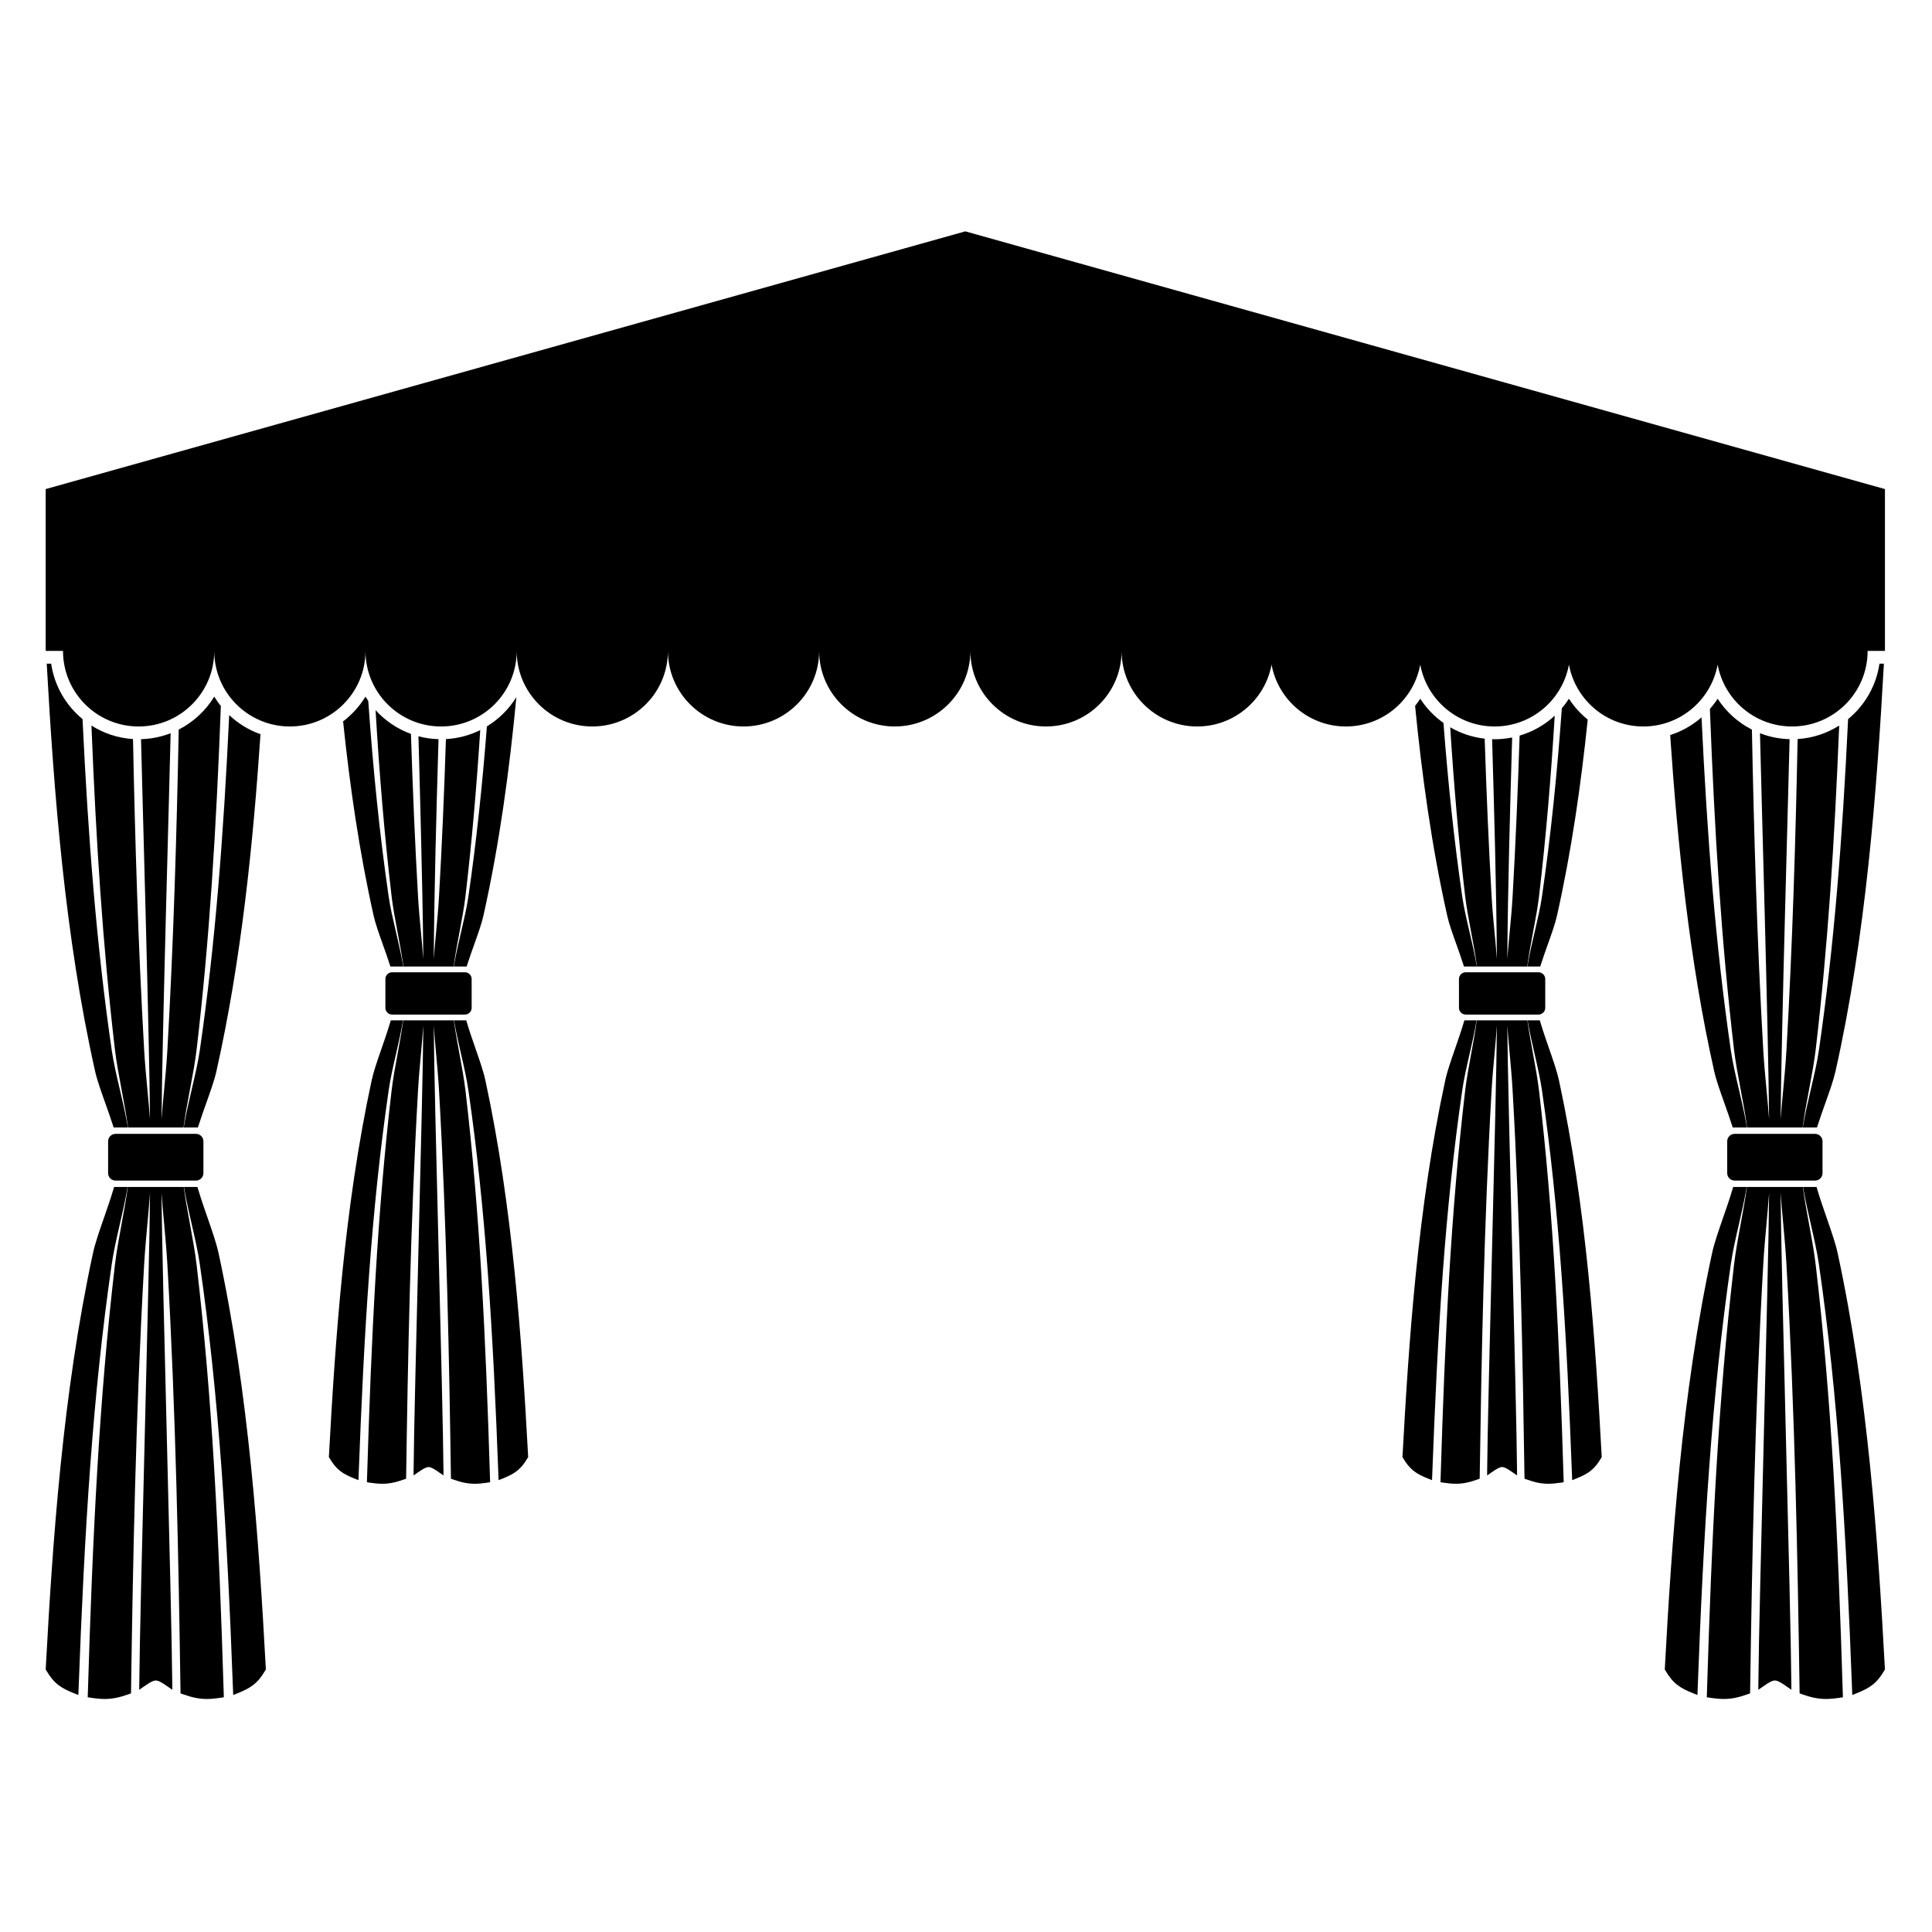
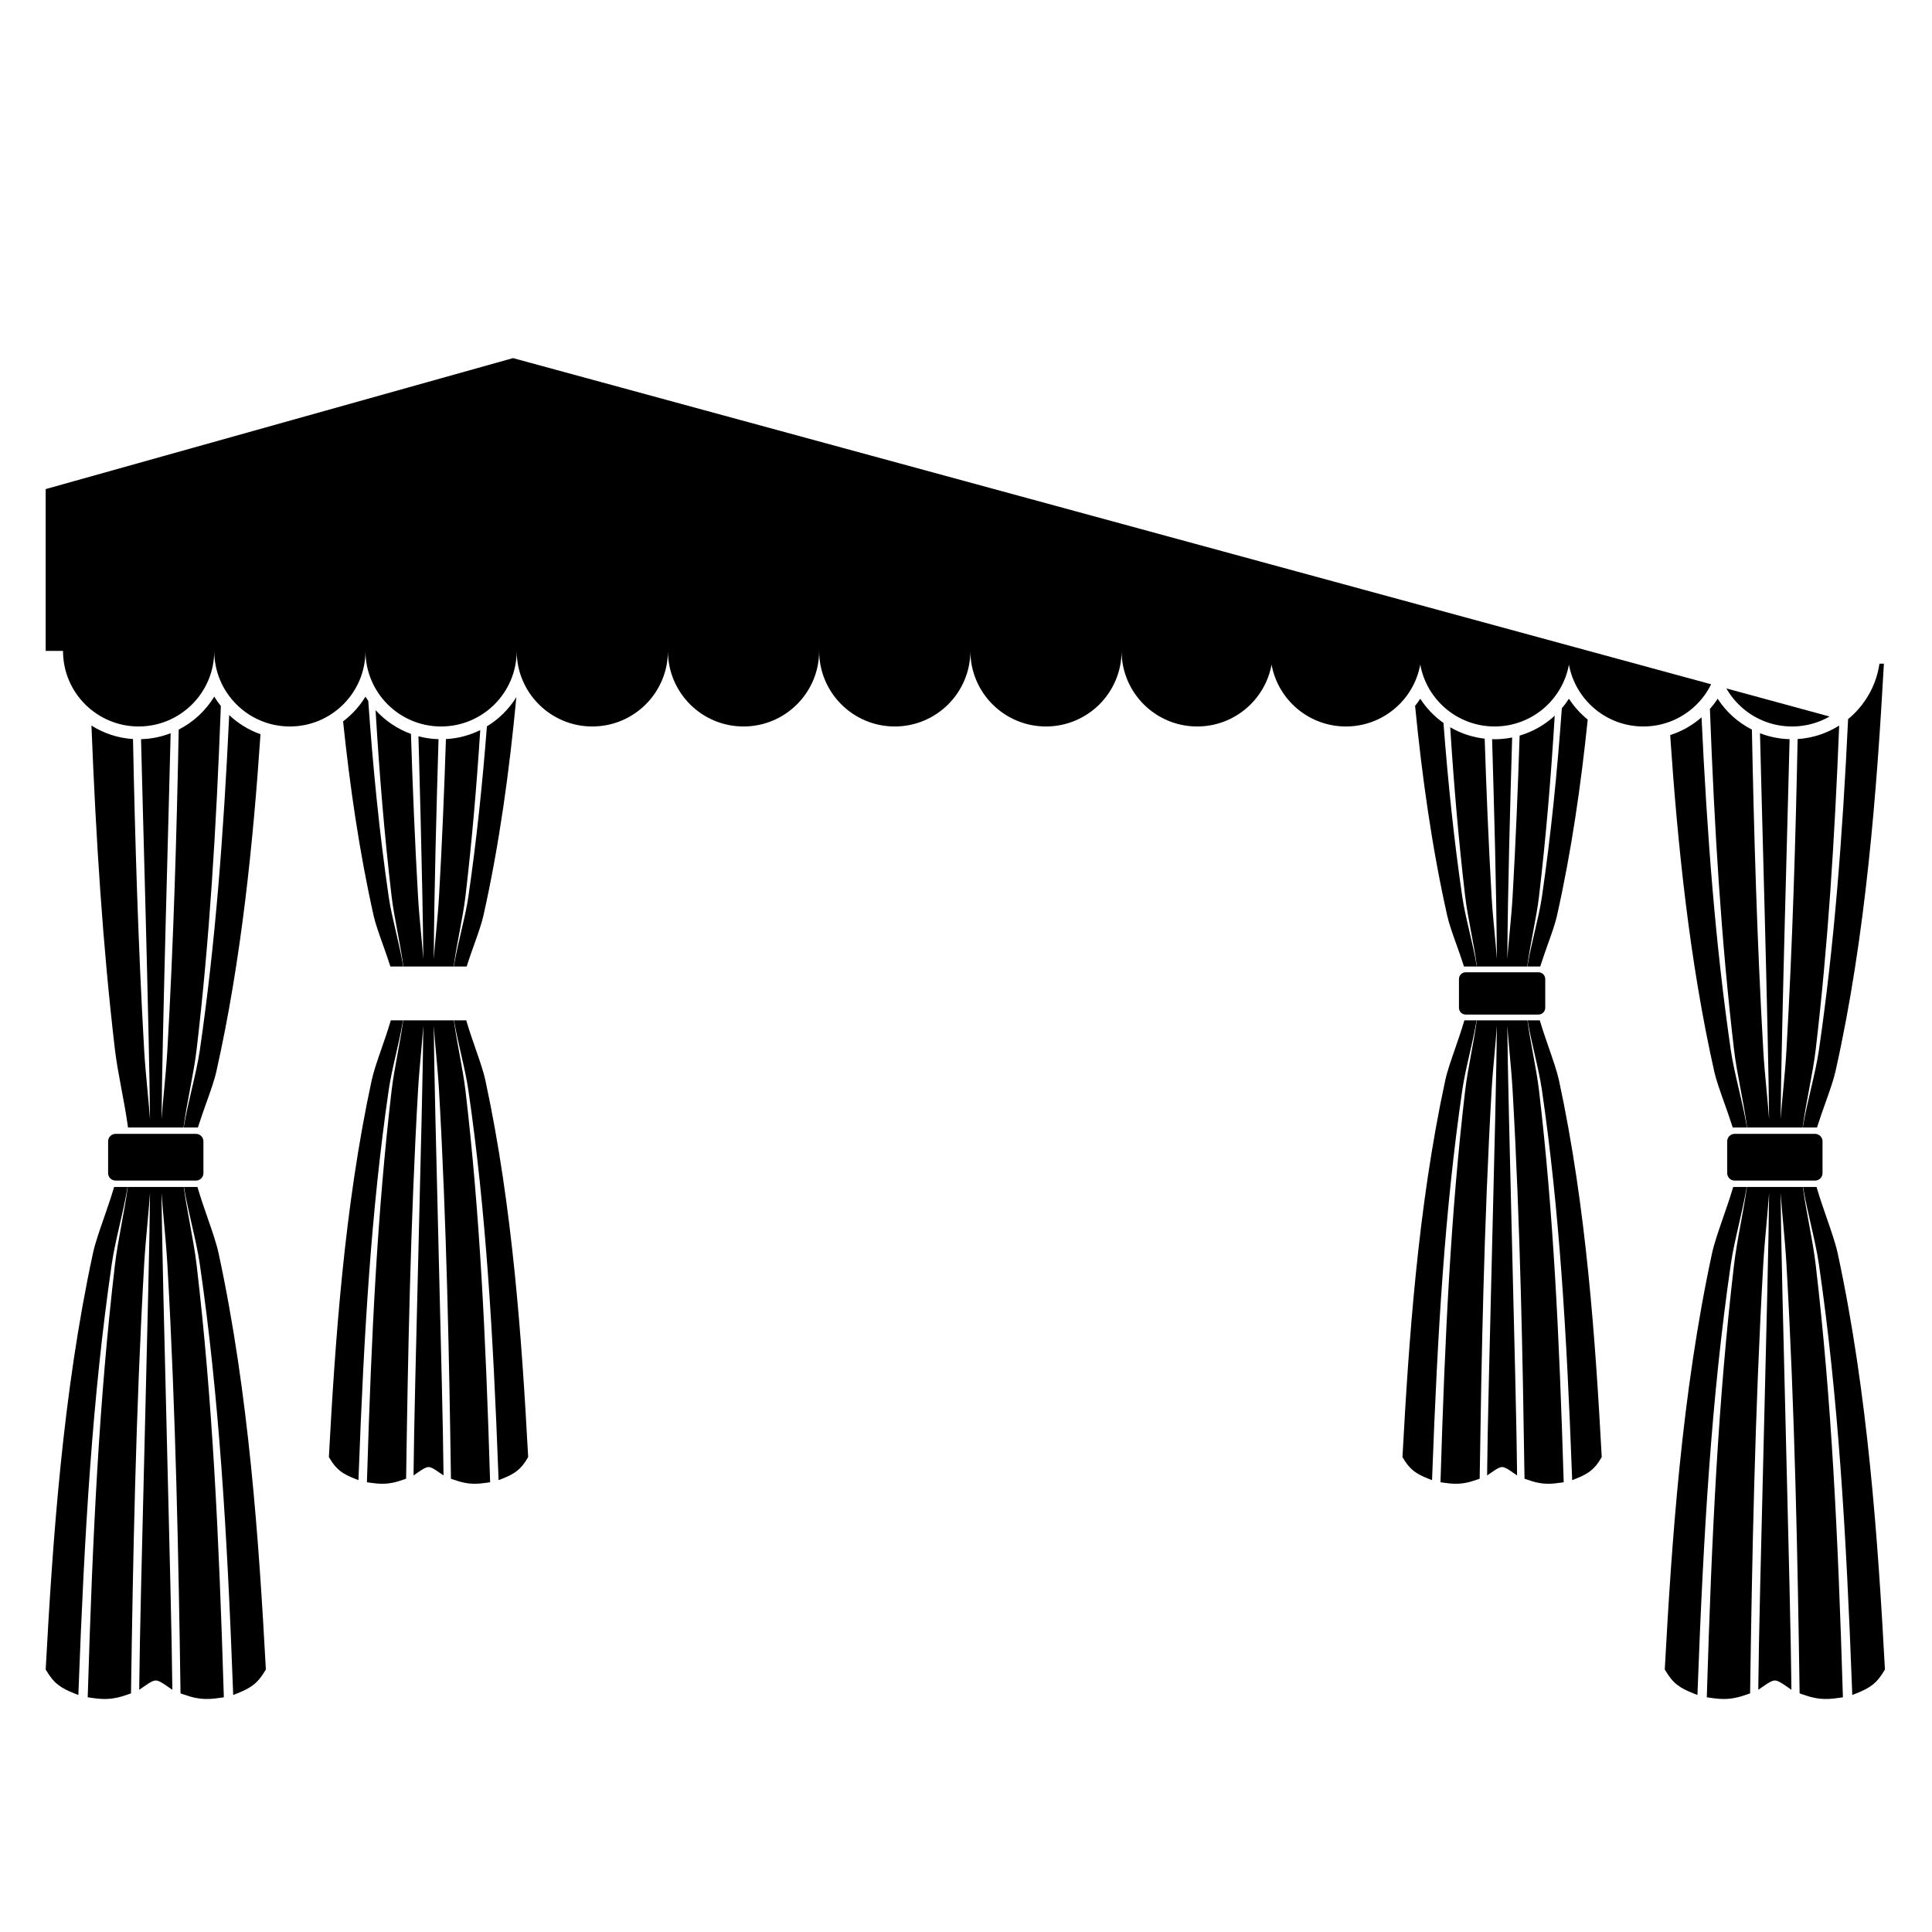
<svg xmlns="http://www.w3.org/2000/svg" width="500" zoomAndPan="magnify" viewBox="0 0 375 375" height="500" preserveAspectRatio="xMidYMid meet" version="1.0">
  <defs>
    <g />
    <clipPath id="a9bb0a4c76">
      <path d="M 8.867 230 L 25 230 L 25 329 L 8.867 329 Z M 8.867 230 " clip-rule="nonzero" />
    </clipPath>
    <clipPath id="788a4534f4">
      <path d="M 17 230 L 44 230 L 44 329.816 L 17 329.816 Z M 17 230 " clip-rule="nonzero" />
    </clipPath>
    <clipPath id="67461cf0a3">
      <path d="M 331 230 L 358 230 L 358 329.816 L 331 329.816 Z M 331 230 " clip-rule="nonzero" />
    </clipPath>
    <clipPath id="74c1ababb1">
      <path d="M 349 128 L 365.867 128 L 365.867 219 L 349 219 Z M 349 128 " clip-rule="nonzero" />
    </clipPath>
    <clipPath id="684047e941">
      <path d="M 349 230 L 365.867 230 L 365.867 329 L 349 329 Z M 349 230 " clip-rule="nonzero" />
    </clipPath>
    <clipPath id="9f52ccee22">
-       <path d="M 8.867 44.816 L 365.867 44.816 L 365.867 142 L 8.867 142 Z M 8.867 44.816 " clip-rule="nonzero" />
+       <path d="M 8.867 44.816 L 365.867 142 L 8.867 142 Z M 8.867 44.816 " clip-rule="nonzero" />
    </clipPath>
  </defs>
-   <path fill="#000000" d="M 9.93 128.82 L 9.07 128.82 C 10.449 153.473 12.539 181.551 18.469 207.969 C 18.852 209.672 19.617 211.812 20.426 214.082 C 20.934 215.504 21.457 216.977 21.914 218.41 L 22.051 218.84 L 24.816 218.84 L 24.688 218.113 C 24.285 215.867 23.75 213.562 23.227 211.328 C 22.605 208.664 22.02 206.145 21.691 203.879 C 18.711 183.375 17.125 162.766 16.02 139.578 C 12.801 136.926 10.559 133.133 9.93 128.82 " fill-opacity="1" fill-rule="nonzero" />
  <g clip-path="url(#a9bb0a4c76)">
    <path fill="#000000" d="M 23.25 237.652 C 23.742 235.508 24.25 233.285 24.637 231.117 L 24.77 230.391 L 22.145 230.391 L 22.016 230.832 C 21.473 232.652 20.816 234.547 20.18 236.383 C 19.289 238.941 18.449 241.355 18.043 243.25 C 12.148 270.555 10.219 299.172 8.879 323.852 L 8.867 324.035 L 8.961 324.195 C 10.453 326.773 11.844 327.656 14.391 328.672 L 15.207 328.996 L 15.242 328.117 C 16.402 297.117 17.941 271.18 21.691 245.352 C 22.043 242.938 22.629 240.371 23.25 237.652 " fill-opacity="1" fill-rule="nonzero" />
  </g>
  <path fill="#000000" d="M 27.984 203.863 C 26.812 183.387 26.203 162.707 25.816 143.449 C 22.863 143.262 20.113 142.328 17.75 140.832 C 18.648 163.336 19.938 183.504 22.301 203.664 C 22.59 206.121 23.074 208.703 23.586 211.434 C 24.012 213.699 24.453 216.039 24.77 218.309 L 24.844 218.84 L 35.625 218.84 L 35.699 218.309 C 36.016 216.039 36.457 213.699 36.883 211.438 C 37.395 208.703 37.883 206.121 38.168 203.66 C 40.664 182.375 41.961 161.086 42.867 137.039 C 42.402 136.461 41.973 135.852 41.586 135.215 C 39.93 137.934 37.535 140.156 34.688 141.613 C 34.305 161.391 33.699 182.734 32.484 203.863 C 32.336 206.422 32.086 209.082 31.844 211.656 C 31.672 213.488 31.496 215.371 31.355 217.234 C 31.473 201.348 32.922 151.461 33.121 142.316 C 31.332 143.012 29.395 143.418 27.375 143.473 C 27.57 152.23 29 201.352 29.117 217.238 C 28.973 215.371 28.797 213.488 28.625 211.656 C 28.383 209.082 28.133 206.422 27.984 203.863 " fill-opacity="1" fill-rule="nonzero" />
  <g clip-path="url(#788a4534f4)">
    <path fill="#000000" d="M 38.168 245.57 C 37.867 243 37.363 240.254 36.875 237.602 C 36.473 235.406 36.055 233.133 35.742 230.922 L 35.668 230.391 L 24.805 230.391 L 24.727 230.922 C 24.414 233.133 23.996 235.406 23.594 237.602 C 23.105 240.258 22.602 243 22.301 245.57 C 19.242 271.695 17.984 297.773 17.043 328.891 L 17.023 329.441 L 17.57 329.523 C 18.684 329.691 19.535 329.77 20.328 329.77 C 20.332 329.77 20.328 329.77 20.332 329.77 C 21.809 329.77 23.168 329.496 25.023 328.828 L 25.43 328.68 L 25.434 328.254 C 25.805 303.238 26.336 274.145 27.984 245.367 C 28.137 242.746 28.383 240.035 28.621 237.418 C 28.797 235.488 28.977 233.496 29.121 231.531 C 29.008 247.566 27.16 311.102 27.035 326.789 L 27.023 327.984 L 28.008 327.301 C 29.074 326.562 29.715 326.184 30.234 326.184 C 30.758 326.184 31.395 326.562 32.461 327.301 L 33.445 327.984 L 33.434 326.789 C 33.312 311.102 31.461 247.57 31.352 231.535 C 31.492 233.5 31.672 235.488 31.848 237.418 C 32.086 240.039 32.332 242.746 32.484 245.367 C 34.133 274.133 34.664 303.234 35.035 328.254 L 35.039 328.68 L 35.445 328.828 C 37.301 329.496 38.66 329.77 40.141 329.77 C 40.934 329.77 41.785 329.691 42.902 329.523 L 43.445 329.441 L 43.43 328.891 C 42.484 297.777 41.23 271.699 38.168 245.57 " fill-opacity="1" fill-rule="nonzero" />
  </g>
  <path fill="#000000" d="M 41.996 207.969 C 46.855 186.332 49.137 163.582 50.562 142.512 C 48.277 141.703 46.215 140.426 44.488 138.797 C 43.379 162.301 41.793 183.145 38.781 203.879 C 38.449 206.145 37.863 208.664 37.242 211.332 C 36.723 213.562 36.184 215.871 35.785 218.113 L 35.656 218.84 L 38.418 218.84 L 38.555 218.41 C 39.012 216.977 39.535 215.504 40.043 214.078 C 40.852 211.812 41.617 209.672 41.996 207.969 " fill-opacity="1" fill-rule="nonzero" />
  <path fill="#000000" d="M 42.426 243.25 C 42.02 241.355 41.18 238.941 40.293 236.383 C 39.656 234.547 38.996 232.652 38.457 230.832 L 38.324 230.391 L 35.703 230.391 L 35.832 231.117 C 36.223 233.285 36.727 235.504 37.219 237.652 C 37.84 240.371 38.43 242.934 38.781 245.352 C 42.527 271.18 44.07 297.121 45.23 328.117 L 45.262 328.996 L 46.078 328.672 C 48.625 327.656 50.016 326.773 51.512 324.195 L 51.602 324.035 L 51.594 323.852 C 50.25 299.172 48.324 270.555 42.426 243.25 " fill-opacity="1" fill-rule="nonzero" />
  <path fill="#000000" d="M 22.43 220.082 C 21.633 220.082 20.984 220.73 20.984 221.527 L 20.984 227.703 C 20.984 228.504 21.633 229.152 22.43 229.152 L 38.039 229.152 C 38.836 229.152 39.484 228.504 39.484 227.703 L 39.484 221.527 C 39.484 220.73 38.836 220.082 38.039 220.082 L 22.43 220.082 " fill-opacity="1" fill-rule="nonzero" />
  <path fill="#000000" d="M 324.18 142.676 C 325.609 163.699 327.891 186.391 332.734 207.969 C 333.117 209.672 333.883 211.812 334.691 214.082 C 335.199 215.504 335.723 216.977 336.176 218.41 L 336.316 218.84 L 339.078 218.84 L 338.949 218.113 C 338.551 215.867 338.012 213.562 337.492 211.328 C 336.871 208.664 336.285 206.145 335.953 203.879 C 332.961 183.273 331.375 162.562 330.266 139.234 C 328.508 140.773 326.445 141.953 324.18 142.676 " fill-opacity="1" fill-rule="nonzero" />
  <path fill="#000000" d="M 337.516 237.656 C 338.004 235.508 338.512 233.285 338.902 231.117 L 339.031 230.391 L 336.41 230.391 L 336.277 230.832 C 335.738 232.652 335.078 234.547 334.441 236.383 C 333.555 238.941 332.715 241.355 332.309 243.25 C 326.41 270.555 324.484 299.172 323.141 323.852 L 323.129 324.035 L 323.223 324.195 C 324.719 326.773 326.105 327.656 328.656 328.672 L 329.473 328.996 L 329.504 328.117 C 330.664 297.117 332.207 271.18 335.953 245.352 C 336.305 242.938 336.891 240.371 337.516 237.656 " fill-opacity="1" fill-rule="nonzero" />
  <path fill="#000000" d="M 342.25 203.863 C 341.039 182.734 340.43 161.395 340.043 141.617 C 337.344 140.242 335.043 138.18 333.395 135.621 C 332.941 136.324 332.434 136.984 331.891 137.609 C 332.793 161.422 334.09 182.547 336.566 203.664 C 336.852 206.121 337.34 208.703 337.852 211.434 C 338.277 213.699 338.719 216.039 339.035 218.309 L 339.109 218.84 L 349.891 218.84 L 349.965 218.309 C 350.281 216.039 350.723 213.699 351.148 211.438 C 351.66 208.703 352.145 206.121 352.434 203.66 C 354.797 183.504 356.082 163.336 356.984 140.832 C 354.621 142.328 351.867 143.262 348.918 143.449 C 348.531 162.707 347.926 183.383 346.746 203.863 C 346.602 206.422 346.352 209.082 346.109 211.656 C 345.938 213.488 345.762 215.371 345.617 217.234 C 345.734 201.348 347.164 152.23 347.359 143.473 C 345.348 143.418 343.41 143.02 341.613 142.32 C 341.812 151.465 343.262 201.352 343.379 217.238 C 343.238 215.371 343.062 213.488 342.891 211.656 C 342.648 209.082 342.398 206.422 342.25 203.863 " fill-opacity="1" fill-rule="nonzero" />
  <g clip-path="url(#67461cf0a3)">
    <path fill="#000000" d="M 352.434 245.57 C 352.133 243 351.629 240.254 351.141 237.602 C 350.734 235.406 350.316 233.133 350.008 230.922 L 349.93 230.391 L 339.066 230.391 L 338.992 230.922 C 338.68 233.133 338.262 235.406 337.859 237.602 C 337.367 240.258 336.867 243 336.566 245.57 C 333.504 271.695 332.25 297.773 331.305 328.891 L 331.289 329.441 L 331.832 329.523 C 332.945 329.691 333.801 329.77 334.594 329.77 C 336.07 329.77 337.434 329.496 339.289 328.828 L 339.691 328.68 L 339.699 328.254 C 340.066 303.238 340.602 274.145 342.25 245.367 C 342.402 242.746 342.645 240.035 342.887 237.418 C 343.059 235.488 343.238 233.496 343.383 231.531 C 343.273 247.566 341.422 311.102 341.297 326.789 L 341.289 327.984 L 342.27 327.301 C 343.34 326.562 343.977 326.184 344.5 326.184 C 345.02 326.184 345.66 326.562 346.727 327.301 L 347.707 327.984 L 347.699 326.789 C 347.574 311.102 345.727 247.57 345.613 231.535 C 345.758 233.5 345.938 235.488 346.113 237.418 C 346.352 240.039 346.598 242.746 346.746 245.367 C 348.398 274.133 348.93 303.234 349.297 328.254 L 349.305 328.68 L 349.707 328.828 C 351.566 329.496 352.926 329.77 354.402 329.77 C 355.199 329.77 356.051 329.691 357.164 329.523 L 357.707 329.441 L 357.691 328.891 C 356.75 297.777 355.492 271.699 352.434 245.57 " fill-opacity="1" fill-rule="nonzero" />
  </g>
  <g clip-path="url(#74c1ababb1)">
    <path fill="#000000" d="M 356.262 207.969 C 362.195 181.551 364.285 153.473 365.664 128.82 L 364.801 128.82 C 364.176 133.133 361.934 136.926 358.715 139.578 C 357.609 162.766 356.023 183.375 353.043 203.879 C 352.715 206.145 352.129 208.664 351.508 211.332 C 350.984 213.562 350.449 215.871 350.047 218.113 L 349.918 218.84 L 352.684 218.84 L 352.82 218.41 C 353.277 216.977 353.801 215.504 354.309 214.078 C 355.117 211.812 355.879 209.672 356.262 207.969 " fill-opacity="1" fill-rule="nonzero" />
  </g>
  <g clip-path="url(#684047e941)">
    <path fill="#000000" d="M 356.691 243.25 C 356.281 241.355 355.445 238.941 354.555 236.383 C 353.918 234.547 353.262 232.652 352.723 230.832 L 352.59 230.391 L 349.965 230.391 L 350.098 231.117 C 350.484 233.285 350.992 235.504 351.484 237.652 C 352.105 240.371 352.691 242.934 353.043 245.352 C 356.793 271.18 358.332 297.121 359.492 328.117 L 359.523 328.996 L 360.34 328.672 C 362.891 327.656 364.281 326.773 365.773 324.195 L 365.867 324.035 L 365.855 323.852 C 364.516 299.172 362.586 270.555 356.691 243.25 " fill-opacity="1" fill-rule="nonzero" />
  </g>
  <path fill="#000000" d="M 336.695 220.082 C 335.898 220.082 335.25 220.73 335.25 221.527 L 335.25 227.703 C 335.25 228.504 335.898 229.152 336.695 229.152 L 352.305 229.152 C 353.098 229.152 353.75 228.504 353.75 227.703 L 353.75 221.527 C 353.75 220.73 353.098 220.082 352.305 220.082 L 336.695 220.082 " fill-opacity="1" fill-rule="nonzero" />
  <path fill="#000000" d="M 70.938 135.215 C 69.805 137.074 68.328 138.707 66.594 140.02 C 67.902 152.578 69.746 165.367 72.527 177.758 C 72.875 179.297 73.566 181.234 74.297 183.289 C 74.758 184.578 75.234 185.91 75.645 187.207 L 75.77 187.598 L 78.273 187.598 L 78.152 186.938 C 77.789 184.906 77.305 182.816 76.836 180.797 C 76.273 178.383 75.742 176.105 75.445 174.051 C 73.641 161.652 72.406 149.203 71.48 136.051 C 71.293 135.777 71.109 135.496 70.938 135.215 " fill-opacity="1" fill-rule="nonzero" />
  <path fill="#000000" d="M 76.855 204.625 C 77.301 202.68 77.758 200.672 78.109 198.707 L 78.227 198.047 L 75.855 198.047 L 75.734 198.449 C 75.246 200.098 74.652 201.812 74.074 203.473 C 73.27 205.789 72.512 207.977 72.141 209.691 C 66.805 234.406 65.062 260.305 63.844 282.641 L 63.836 282.809 L 63.922 282.953 C 65.273 285.285 66.527 286.086 68.84 287.004 L 69.578 287.297 L 69.605 286.504 C 70.656 258.445 72.051 234.969 75.445 211.594 C 75.762 209.406 76.293 207.082 76.855 204.625 " fill-opacity="1" fill-rule="nonzero" />
  <path fill="#000000" d="M 81.141 174.039 C 80.535 163.48 80.098 152.863 79.766 142.453 C 77.113 141.488 74.758 139.895 72.898 137.84 C 73.637 150.23 74.609 162.047 75.996 173.859 C 76.258 176.086 76.695 178.418 77.16 180.895 C 77.543 182.941 77.941 185.059 78.23 187.113 L 78.301 187.598 L 88.055 187.598 L 88.121 187.113 C 88.41 185.059 88.809 182.941 89.195 180.895 C 89.66 178.422 90.098 176.086 90.359 173.859 C 91.598 163.281 92.508 152.699 93.215 141.711 C 91.188 142.715 88.938 143.328 86.555 143.457 C 86.227 153.543 85.797 163.816 85.211 174.039 C 85.078 176.355 84.852 178.762 84.633 181.094 C 84.477 182.75 84.32 184.453 84.191 186.145 C 84.293 171.934 84.711 157.477 85.117 143.473 C 83.773 143.434 82.469 143.246 81.219 142.914 C 81.219 142.934 82.059 171.766 82.164 186.148 C 82.035 184.457 81.875 182.75 81.719 181.094 C 81.5 178.762 81.273 176.355 81.141 174.039 " fill-opacity="1" fill-rule="nonzero" />
  <path fill="#000000" d="M 90.359 211.789 C 90.086 209.465 89.629 206.98 89.188 204.578 C 88.82 202.59 88.445 200.531 88.16 198.531 L 88.094 198.047 L 78.262 198.047 L 78.191 198.531 C 77.91 200.535 77.531 202.59 77.168 204.578 C 76.723 206.98 76.266 209.465 75.996 211.789 C 73.227 235.438 72.09 259.039 71.234 287.203 L 71.223 287.703 L 71.711 287.777 C 72.723 287.93 73.492 287.996 74.211 287.996 C 75.547 287.996 76.781 287.75 78.461 287.145 L 78.824 287.012 L 78.832 286.625 C 79.168 263.984 79.648 237.652 81.141 211.605 C 81.277 209.234 81.5 206.781 81.715 204.41 C 81.875 202.664 82.039 200.863 82.168 199.082 C 82.066 213.598 80.391 271.102 80.281 285.301 L 80.273 286.379 L 81.16 285.766 C 82.129 285.094 82.703 284.754 83.176 284.754 C 83.648 284.754 84.227 285.094 85.191 285.766 L 86.082 286.379 L 86.074 285.301 C 85.961 271.102 84.285 213.602 84.188 199.086 C 84.316 200.863 84.477 202.664 84.637 204.41 C 84.852 206.781 85.074 209.234 85.211 211.605 C 86.703 237.641 87.188 263.98 87.523 286.625 L 87.527 287.012 L 87.891 287.145 C 89.574 287.75 90.805 287.996 92.141 287.996 C 92.859 287.996 93.633 287.93 94.641 287.777 L 95.133 287.703 L 95.117 287.203 C 94.262 259.043 93.129 235.438 90.359 211.789 " fill-opacity="1" fill-rule="nonzero" />
  <path fill="#000000" d="M 93.824 177.758 C 96.953 163.812 98.898 149.359 100.227 135.309 C 98.801 137.625 96.832 139.574 94.508 140.988 C 93.629 152.34 92.484 163.215 90.91 174.051 C 90.609 176.105 90.082 178.387 89.52 180.801 C 89.051 182.82 88.562 184.906 88.199 186.938 L 88.082 187.598 L 90.582 187.598 L 90.707 187.203 C 91.121 185.91 91.594 184.574 92.055 183.285 C 92.785 181.234 93.48 179.297 93.824 177.758 " fill-opacity="1" fill-rule="nonzero" />
  <path fill="#000000" d="M 94.211 209.691 C 93.844 207.977 93.082 205.789 92.277 203.473 C 91.703 201.812 91.105 200.098 90.617 198.449 L 90.5 198.047 L 88.125 198.047 L 88.242 198.707 C 88.594 200.672 89.055 202.68 89.5 204.621 C 90.062 207.082 90.594 209.406 90.91 211.594 C 94.305 234.969 95.699 258.445 96.746 286.504 L 96.777 287.297 L 97.516 287.004 C 99.824 286.086 101.082 285.285 102.434 282.953 L 102.516 282.809 L 102.508 282.641 C 101.293 260.305 99.547 234.402 94.211 209.691 " fill-opacity="1" fill-rule="nonzero" />
-   <path fill="#000000" d="M 76.113 188.719 C 75.391 188.719 74.805 189.305 74.805 190.027 L 74.805 195.617 C 74.805 196.34 75.391 196.926 76.113 196.926 L 90.238 196.926 C 90.961 196.926 91.547 196.34 91.547 195.617 L 91.547 190.027 C 91.547 189.305 90.961 188.719 90.238 188.719 L 76.113 188.719 " fill-opacity="1" fill-rule="nonzero" />
  <path fill="#000000" d="M 275.672 135.621 C 275.359 136.105 275.023 136.562 274.668 137.008 C 275.992 150.523 277.906 164.375 280.91 177.758 C 281.254 179.297 281.945 181.234 282.68 183.289 C 283.141 184.578 283.613 185.91 284.027 187.207 L 284.152 187.598 L 286.652 187.598 L 286.535 186.938 C 286.172 184.906 285.684 182.816 285.215 180.797 C 284.652 178.383 284.121 176.105 283.824 174.051 C 282.215 163.004 281.062 151.914 280.176 140.324 C 278.398 139.062 276.859 137.473 275.672 135.621 " fill-opacity="1" fill-rule="nonzero" />
  <path fill="#000000" d="M 285.234 204.625 C 285.68 202.68 286.137 200.672 286.488 198.707 L 286.609 198.047 L 284.234 198.047 L 284.113 198.449 C 283.625 200.098 283.031 201.812 282.457 203.473 C 281.652 205.789 280.891 207.977 280.523 209.691 C 275.188 234.406 273.441 260.305 272.227 282.641 L 272.215 282.809 L 272.301 282.953 C 273.652 285.285 274.91 286.086 277.219 287.004 L 277.957 287.297 L 277.988 286.504 C 279.035 258.445 280.43 234.969 283.824 211.594 C 284.141 209.406 284.672 207.082 285.234 204.625 " fill-opacity="1" fill-rule="nonzero" />
  <path fill="#000000" d="M 289.52 174.039 C 288.934 163.793 288.504 153.488 288.176 143.375 C 285.77 143.102 283.5 142.336 281.484 141.164 C 282.195 152.352 283.117 163.105 284.375 173.859 C 284.637 176.086 285.074 178.418 285.539 180.895 C 285.926 182.941 286.324 185.059 286.609 187.113 L 286.68 187.598 L 296.434 187.598 L 296.504 187.113 C 296.793 185.059 297.188 182.941 297.574 180.895 C 298.039 178.422 298.477 176.086 298.738 173.859 C 300.082 162.387 301.043 150.91 301.77 138.914 C 299.848 140.695 297.52 142.027 294.957 142.781 C 294.629 153.086 294.191 163.59 293.594 174.039 C 293.461 176.355 293.23 178.762 293.012 181.094 C 292.855 182.75 292.699 184.453 292.57 186.145 C 292.676 171.824 293.098 157.25 293.508 143.145 C 292.402 143.367 291.266 143.488 290.102 143.488 C 289.938 143.488 289.777 143.477 289.617 143.473 C 290.023 157.48 290.441 171.934 290.543 186.148 C 290.414 184.457 290.258 182.75 290.102 181.094 C 289.879 178.762 289.652 176.355 289.52 174.039 " fill-opacity="1" fill-rule="nonzero" />
  <path fill="#000000" d="M 298.738 211.789 C 298.465 209.465 298.008 206.98 297.566 204.578 C 297.203 202.59 296.824 200.531 296.543 198.531 L 296.473 198.047 L 286.641 198.047 L 286.574 198.531 C 286.289 200.535 285.914 202.59 285.547 204.578 C 285.102 206.98 284.645 209.465 284.375 211.789 C 281.605 235.438 280.469 259.039 279.613 287.203 L 279.602 287.703 L 280.094 287.777 C 281.102 287.93 281.871 287.996 282.59 287.996 C 283.93 287.996 285.16 287.75 286.844 287.145 L 287.207 287.012 L 287.211 286.625 C 287.547 263.984 288.027 237.652 289.52 211.605 C 289.656 209.234 289.879 206.781 290.098 204.41 C 290.254 202.664 290.418 200.863 290.547 199.082 C 290.449 213.598 288.773 271.102 288.66 285.301 L 288.652 286.379 L 289.543 285.766 C 290.508 285.094 291.086 284.754 291.559 284.754 C 292.031 284.754 292.605 285.094 293.574 285.766 L 294.461 286.379 L 294.453 285.301 C 294.34 271.102 292.668 213.602 292.566 199.086 C 292.695 200.863 292.859 202.664 293.02 204.41 C 293.234 206.781 293.457 209.234 293.594 211.605 C 295.086 237.641 295.566 263.98 295.902 286.625 L 295.906 287.012 L 296.273 287.145 C 297.953 287.75 299.184 287.996 300.523 287.996 C 301.242 287.996 302.012 287.93 303.023 287.777 L 303.512 287.703 L 303.496 287.203 C 302.645 259.043 301.508 235.438 298.738 211.789 " fill-opacity="1" fill-rule="nonzero" />
  <path fill="#000000" d="M 302.203 177.758 C 305.012 165.254 306.867 152.34 308.176 139.672 C 306.762 138.531 305.527 137.164 304.531 135.621 C 304.113 136.273 303.652 136.887 303.152 137.473 C 302.242 150.102 301.027 162.102 299.289 174.051 C 298.992 176.105 298.461 178.387 297.898 180.801 C 297.43 182.82 296.941 184.906 296.578 186.938 L 296.461 187.598 L 298.965 187.598 L 299.086 187.203 C 299.5 185.91 299.977 184.574 300.434 183.285 C 301.168 181.234 301.859 179.297 302.203 177.758 " fill-opacity="1" fill-rule="nonzero" />
  <path fill="#000000" d="M 302.594 209.691 C 302.223 207.977 301.461 205.789 300.66 203.473 C 300.082 201.812 299.488 200.098 298.996 198.449 L 298.879 198.047 L 296.508 198.047 L 296.625 198.707 C 296.977 200.672 297.434 202.68 297.879 204.621 C 298.441 207.082 298.973 209.406 299.289 211.594 C 302.684 234.969 304.078 258.445 305.129 286.504 L 305.156 287.297 L 305.895 287.004 C 308.203 286.086 309.461 285.285 310.812 282.953 L 310.898 282.809 L 310.887 282.641 C 309.672 260.305 307.93 234.402 302.594 209.691 " fill-opacity="1" fill-rule="nonzero" />
  <path fill="#000000" d="M 284.496 188.719 C 283.773 188.719 283.184 189.305 283.184 190.027 L 283.184 195.617 C 283.184 196.34 283.773 196.926 284.496 196.926 L 298.621 196.926 C 299.34 196.926 299.93 196.34 299.93 195.617 L 299.93 190.027 C 299.93 189.305 299.34 188.719 298.621 188.719 L 284.496 188.719 " fill-opacity="1" fill-rule="nonzero" />
  <g clip-path="url(#9f52ccee22)">
    <path fill="#000000" d="M 187.367 44.906 L 8.867 94.93 L 8.867 126.34 L 12.23 126.34 C 12.23 134.441 18.801 141.008 26.906 141.008 C 35.012 141.008 41.586 134.441 41.586 126.34 C 41.586 134.441 48.156 141.008 56.262 141.008 C 64.367 141.008 70.938 134.441 70.938 126.34 C 70.938 134.441 77.508 141.008 85.613 141.008 C 93.719 141.008 100.289 134.441 100.289 126.34 C 100.289 134.441 106.859 141.008 114.965 141.008 C 123.07 141.008 129.645 134.441 129.645 126.34 C 129.645 134.441 136.211 141.008 144.32 141.008 C 152.422 141.008 158.996 134.441 158.996 126.34 C 158.996 134.441 165.566 141.008 173.672 141.008 C 181.777 141.008 188.348 134.441 188.348 126.34 C 188.348 134.441 194.918 141.008 203.023 141.008 C 211.129 141.008 217.699 134.441 217.699 126.34 C 217.699 134.441 224.27 141.008 232.375 141.008 C 239.574 141.008 245.555 135.832 246.809 129 C 248.059 135.832 254.043 141.008 261.238 141.008 C 268.438 141.008 274.418 135.832 275.672 129 C 276.922 135.832 282.906 141.008 290.102 141.008 C 297.297 141.008 303.281 135.832 304.531 129 C 305.785 135.832 311.766 141.008 318.965 141.008 C 326.16 141.008 332.141 135.832 333.395 129 C 334.648 135.832 340.629 141.008 347.828 141.008 C 355.934 141.008 362.504 134.441 362.504 126.34 L 365.867 126.34 L 365.867 94.93 L 187.367 44.906 " fill-opacity="1" fill-rule="nonzero" />
  </g>
  <g fill="#000000" fill-opacity="1">
    <g transform="translate(175.916, 107.139)">
      <g>
-         <path d="M 14.828 0 L 8.375 0 L 0.406 -21.547 L 6.078 -21.547 L 11.422 -6.188 L 11.875 -6.188 L 17.25 -21.547 L 22.781 -21.547 Z M 14.828 0 " />
-       </g>
+         </g>
    </g>
  </g>
</svg>